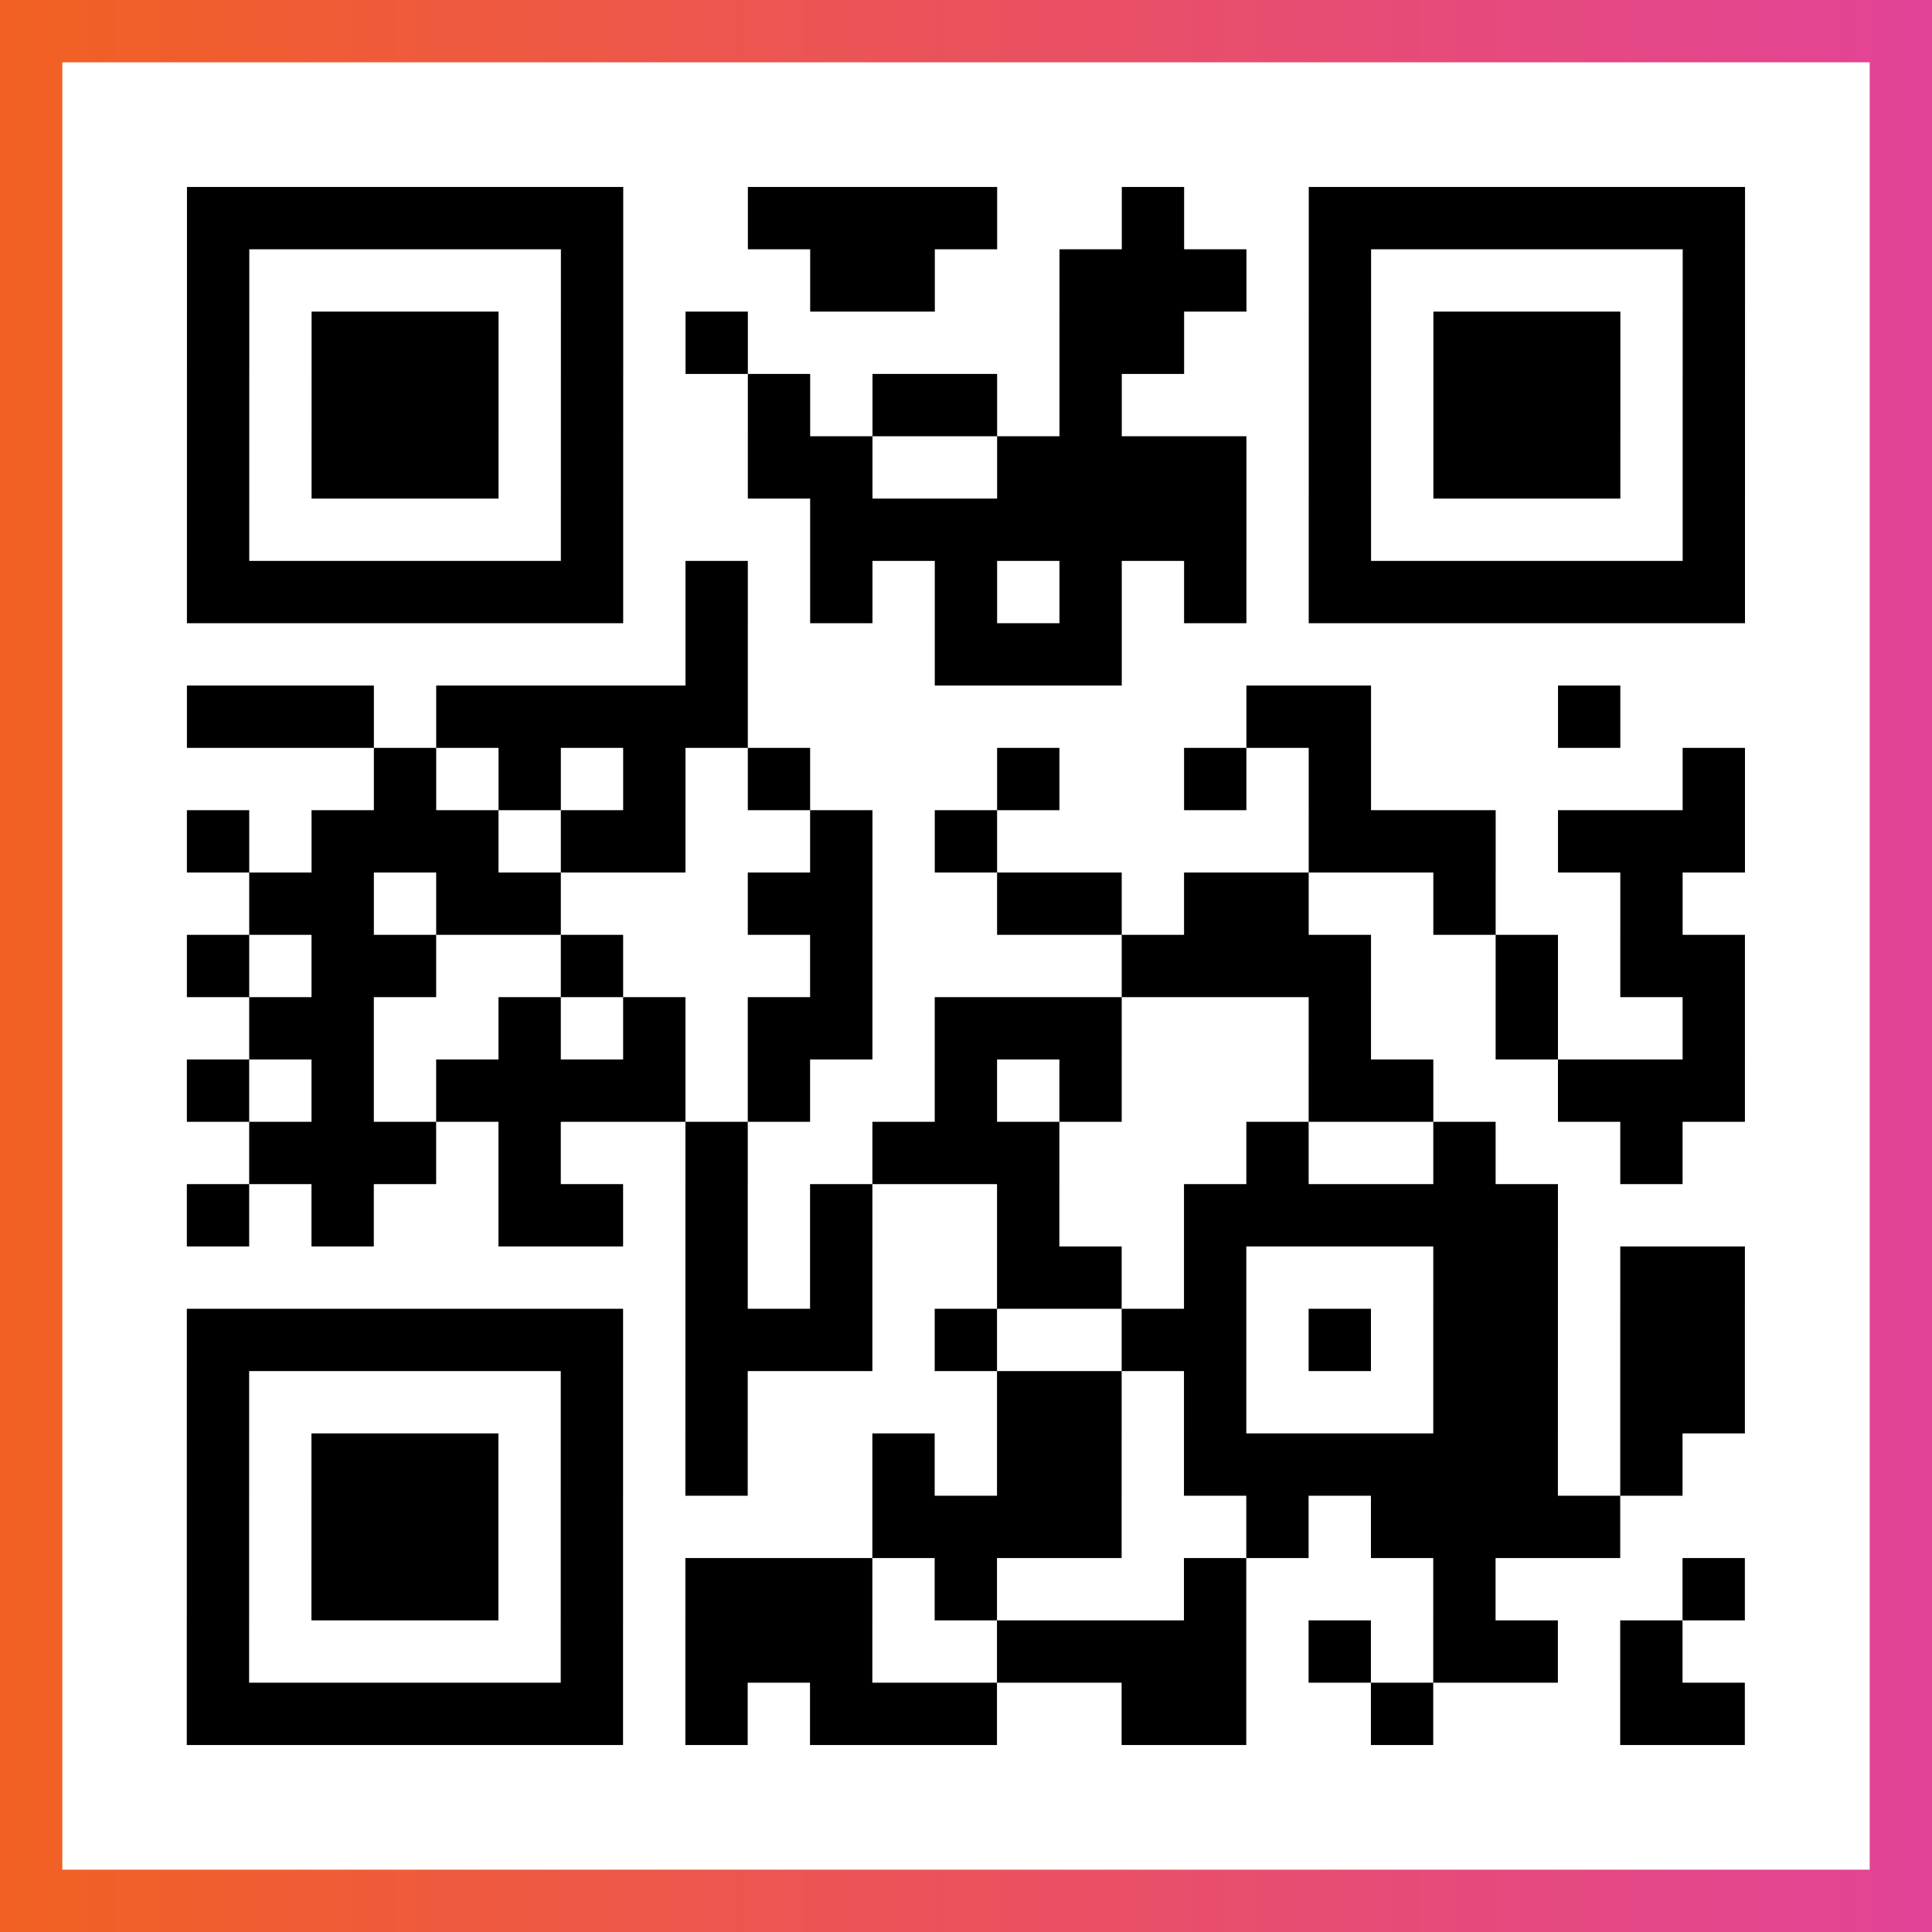
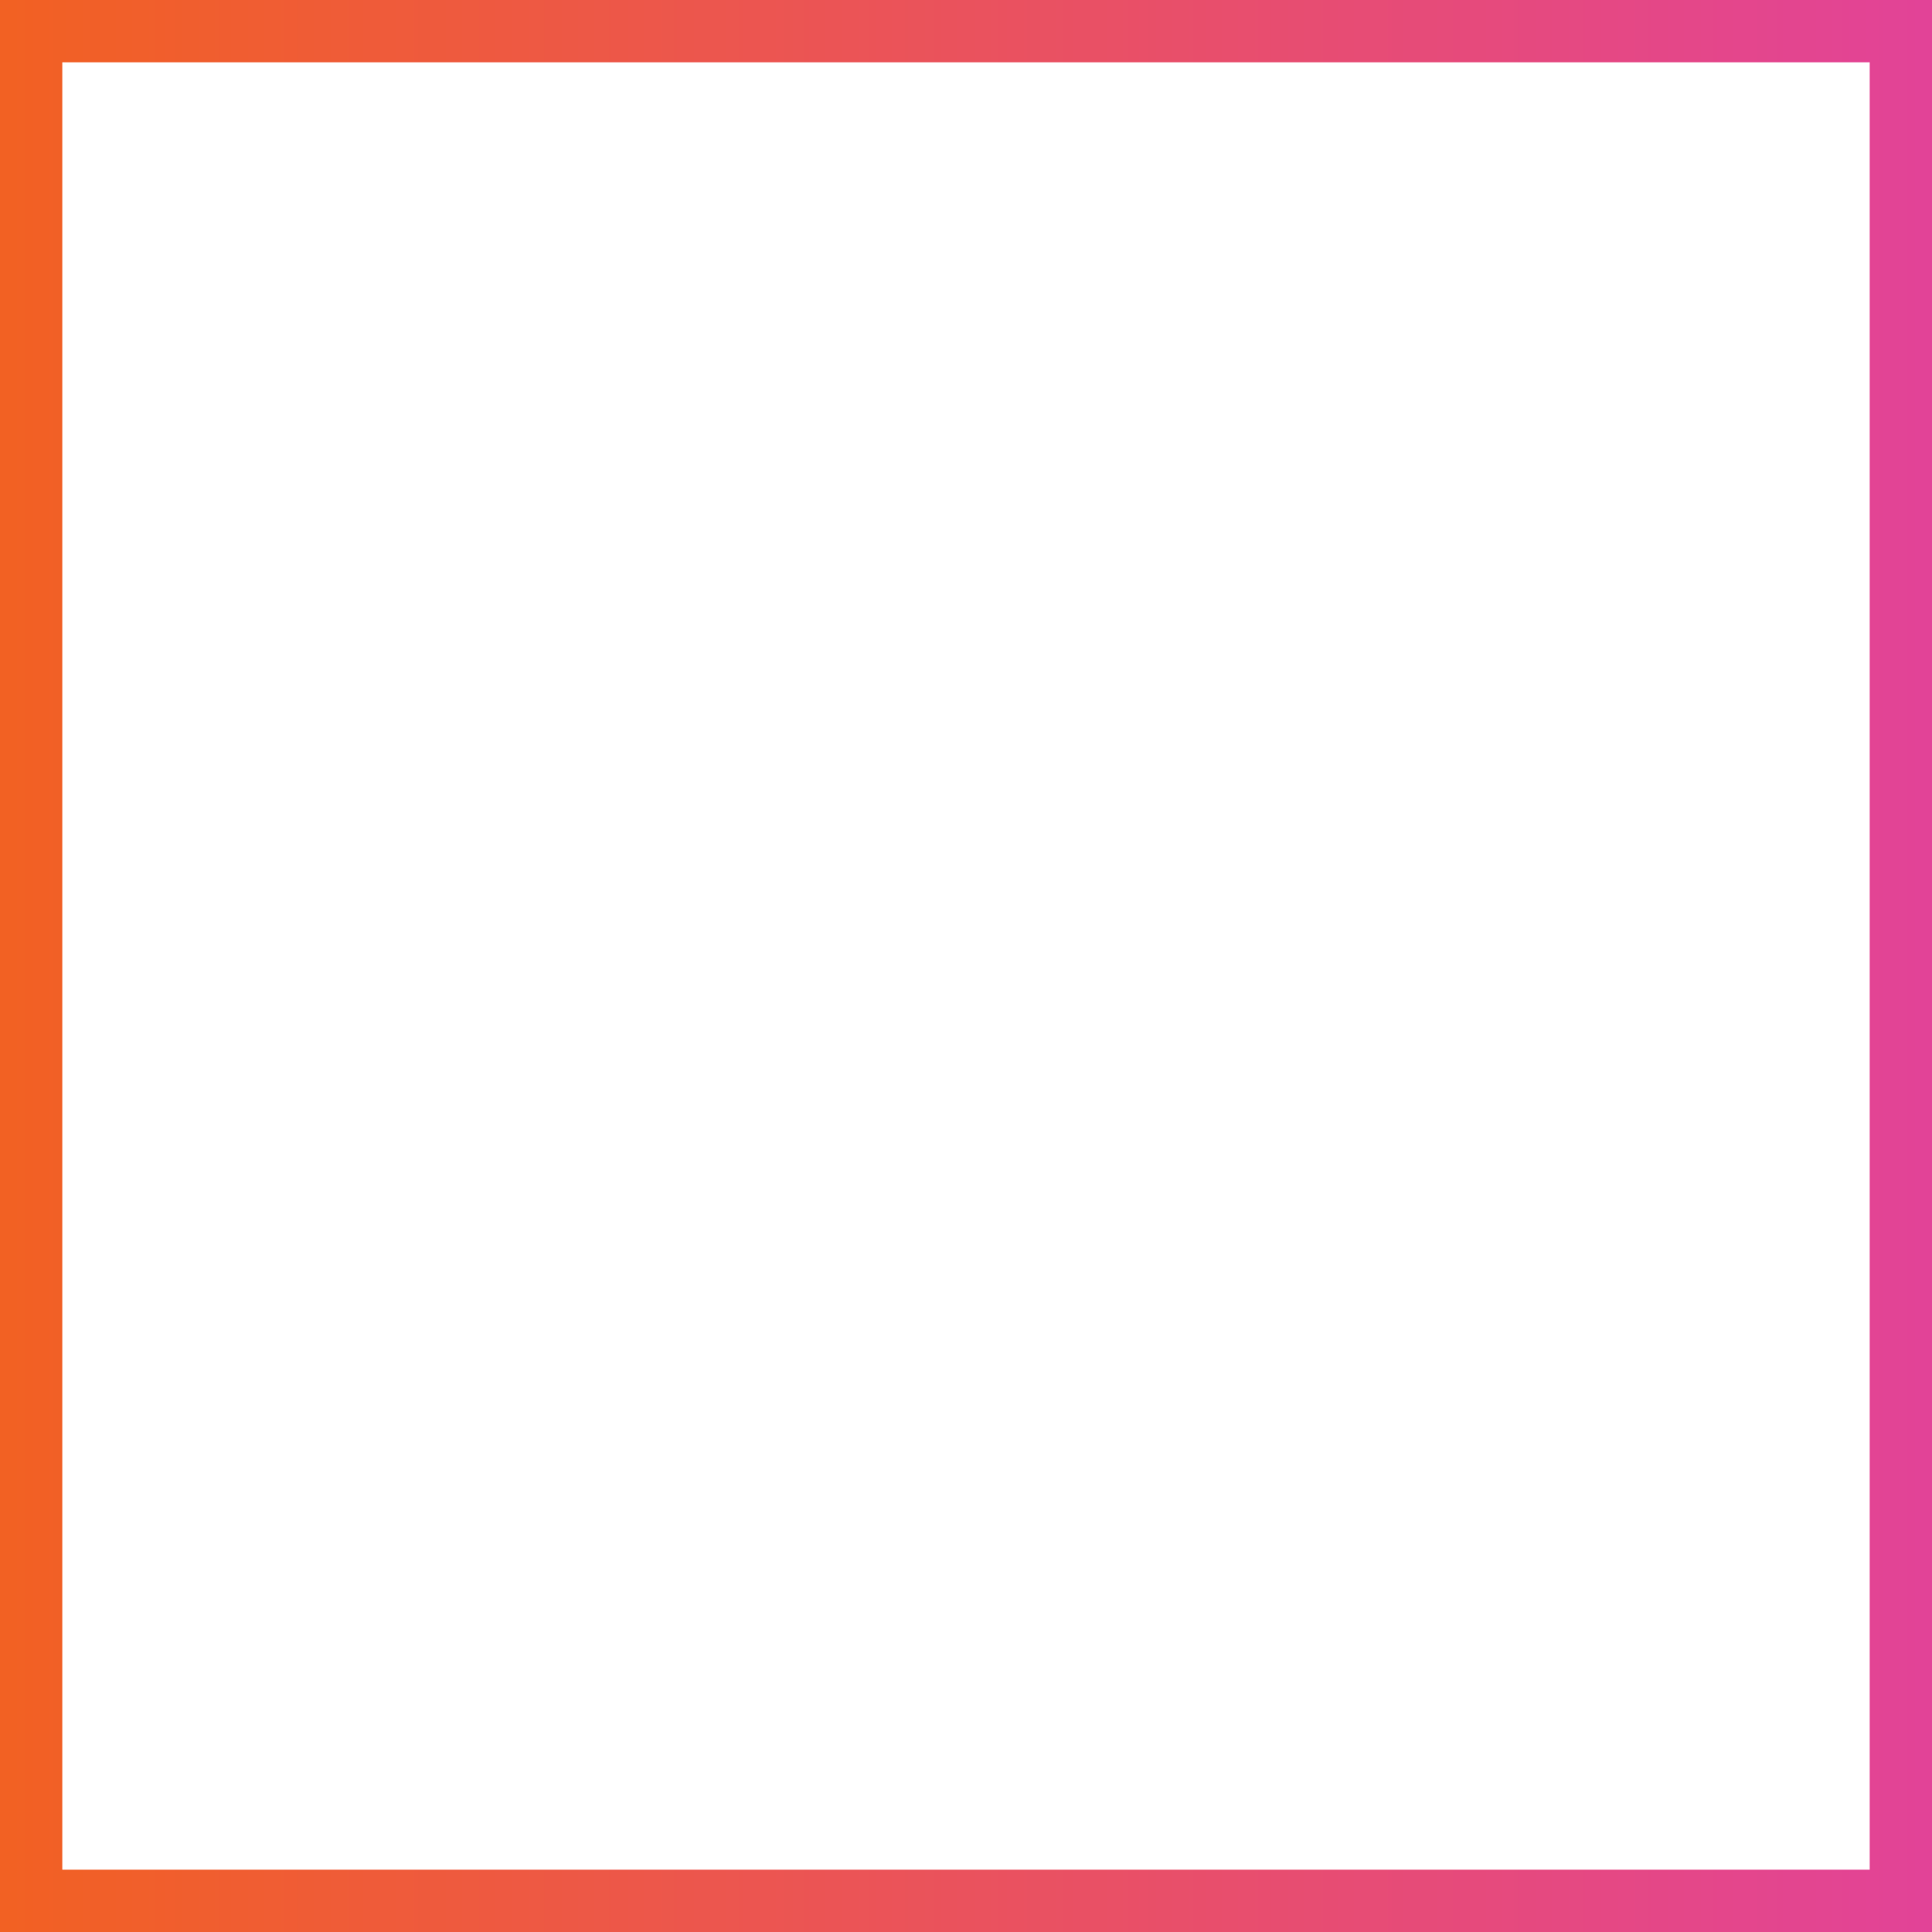
<svg xmlns="http://www.w3.org/2000/svg" viewBox="-1 -1 31 31" width="93" height="93">
  <rect x="-1" y="-1" width="31" height="31" fill="#333333" stroke="none" />
  <defs>
    <linearGradient id="primary">
      <stop class="start" offset="0%" stop-color="#f26122" />
      <stop class="stop" offset="100%" stop-color="#e24398" />
    </linearGradient>
  </defs>
  <rect x="-1" y="-1" width="31" height="31" fill="url(#primary)" />
  <rect x="0" y="0" width="29" height="29" fill="#fff" />
-   <path stroke="#000" d="M2 2.5h7m2 0h4m2 0h1m2 0h7m-25 1h1m5 0h1m3 0h2m2 0h3m1 0h1m5 0h1m-25 1h1m1 0h3m1 0h1m1 0h1m5 0h2m2 0h1m1 0h3m1 0h1m-25 1h1m1 0h3m1 0h1m2 0h1m1 0h2m1 0h1m3 0h1m1 0h3m1 0h1m-25 1h1m1 0h3m1 0h1m2 0h2m2 0h4m1 0h1m1 0h3m1 0h1m-25 1h1m5 0h1m3 0h7m1 0h1m5 0h1m-25 1h7m1 0h1m1 0h1m1 0h1m1 0h1m1 0h1m1 0h7m-17 1h1m3 0h3m-15 1h3m1 0h5m8 0h2m3 0h1m-20 1h1m1 0h1m1 0h1m1 0h1m3 0h1m2 0h1m1 0h1m5 0h1m-25 1h1m1 0h3m1 0h2m2 0h1m1 0h1m5 0h3m1 0h3m-24 1h2m1 0h2m3 0h2m2 0h2m1 0h2m2 0h1m2 0h1m-24 1h1m1 0h2m2 0h1m3 0h1m4 0h4m2 0h1m1 0h2m-24 1h2m2 0h1m1 0h1m1 0h2m1 0h3m3 0h1m2 0h1m2 0h1m-25 1h1m1 0h1m1 0h4m1 0h1m2 0h1m1 0h1m3 0h2m2 0h3m-24 1h3m1 0h1m2 0h1m2 0h3m3 0h1m2 0h1m2 0h1m-24 1h1m1 0h1m2 0h2m1 0h1m1 0h1m2 0h1m2 0h6m-14 1h1m1 0h1m2 0h2m1 0h1m3 0h2m1 0h2m-25 1h7m1 0h3m1 0h1m2 0h2m1 0h1m1 0h2m1 0h2m-25 1h1m5 0h1m1 0h1m4 0h2m1 0h1m3 0h2m1 0h2m-25 1h1m1 0h3m1 0h1m1 0h1m2 0h1m1 0h2m1 0h6m1 0h1m-24 1h1m1 0h3m1 0h1m4 0h4m2 0h1m1 0h4m-23 1h1m1 0h3m1 0h1m1 0h3m1 0h1m3 0h1m3 0h1m3 0h1m-25 1h1m5 0h1m1 0h3m2 0h4m1 0h1m1 0h2m1 0h1m-24 1h7m1 0h1m1 0h3m2 0h2m2 0h1m3 0h2" />
</svg>